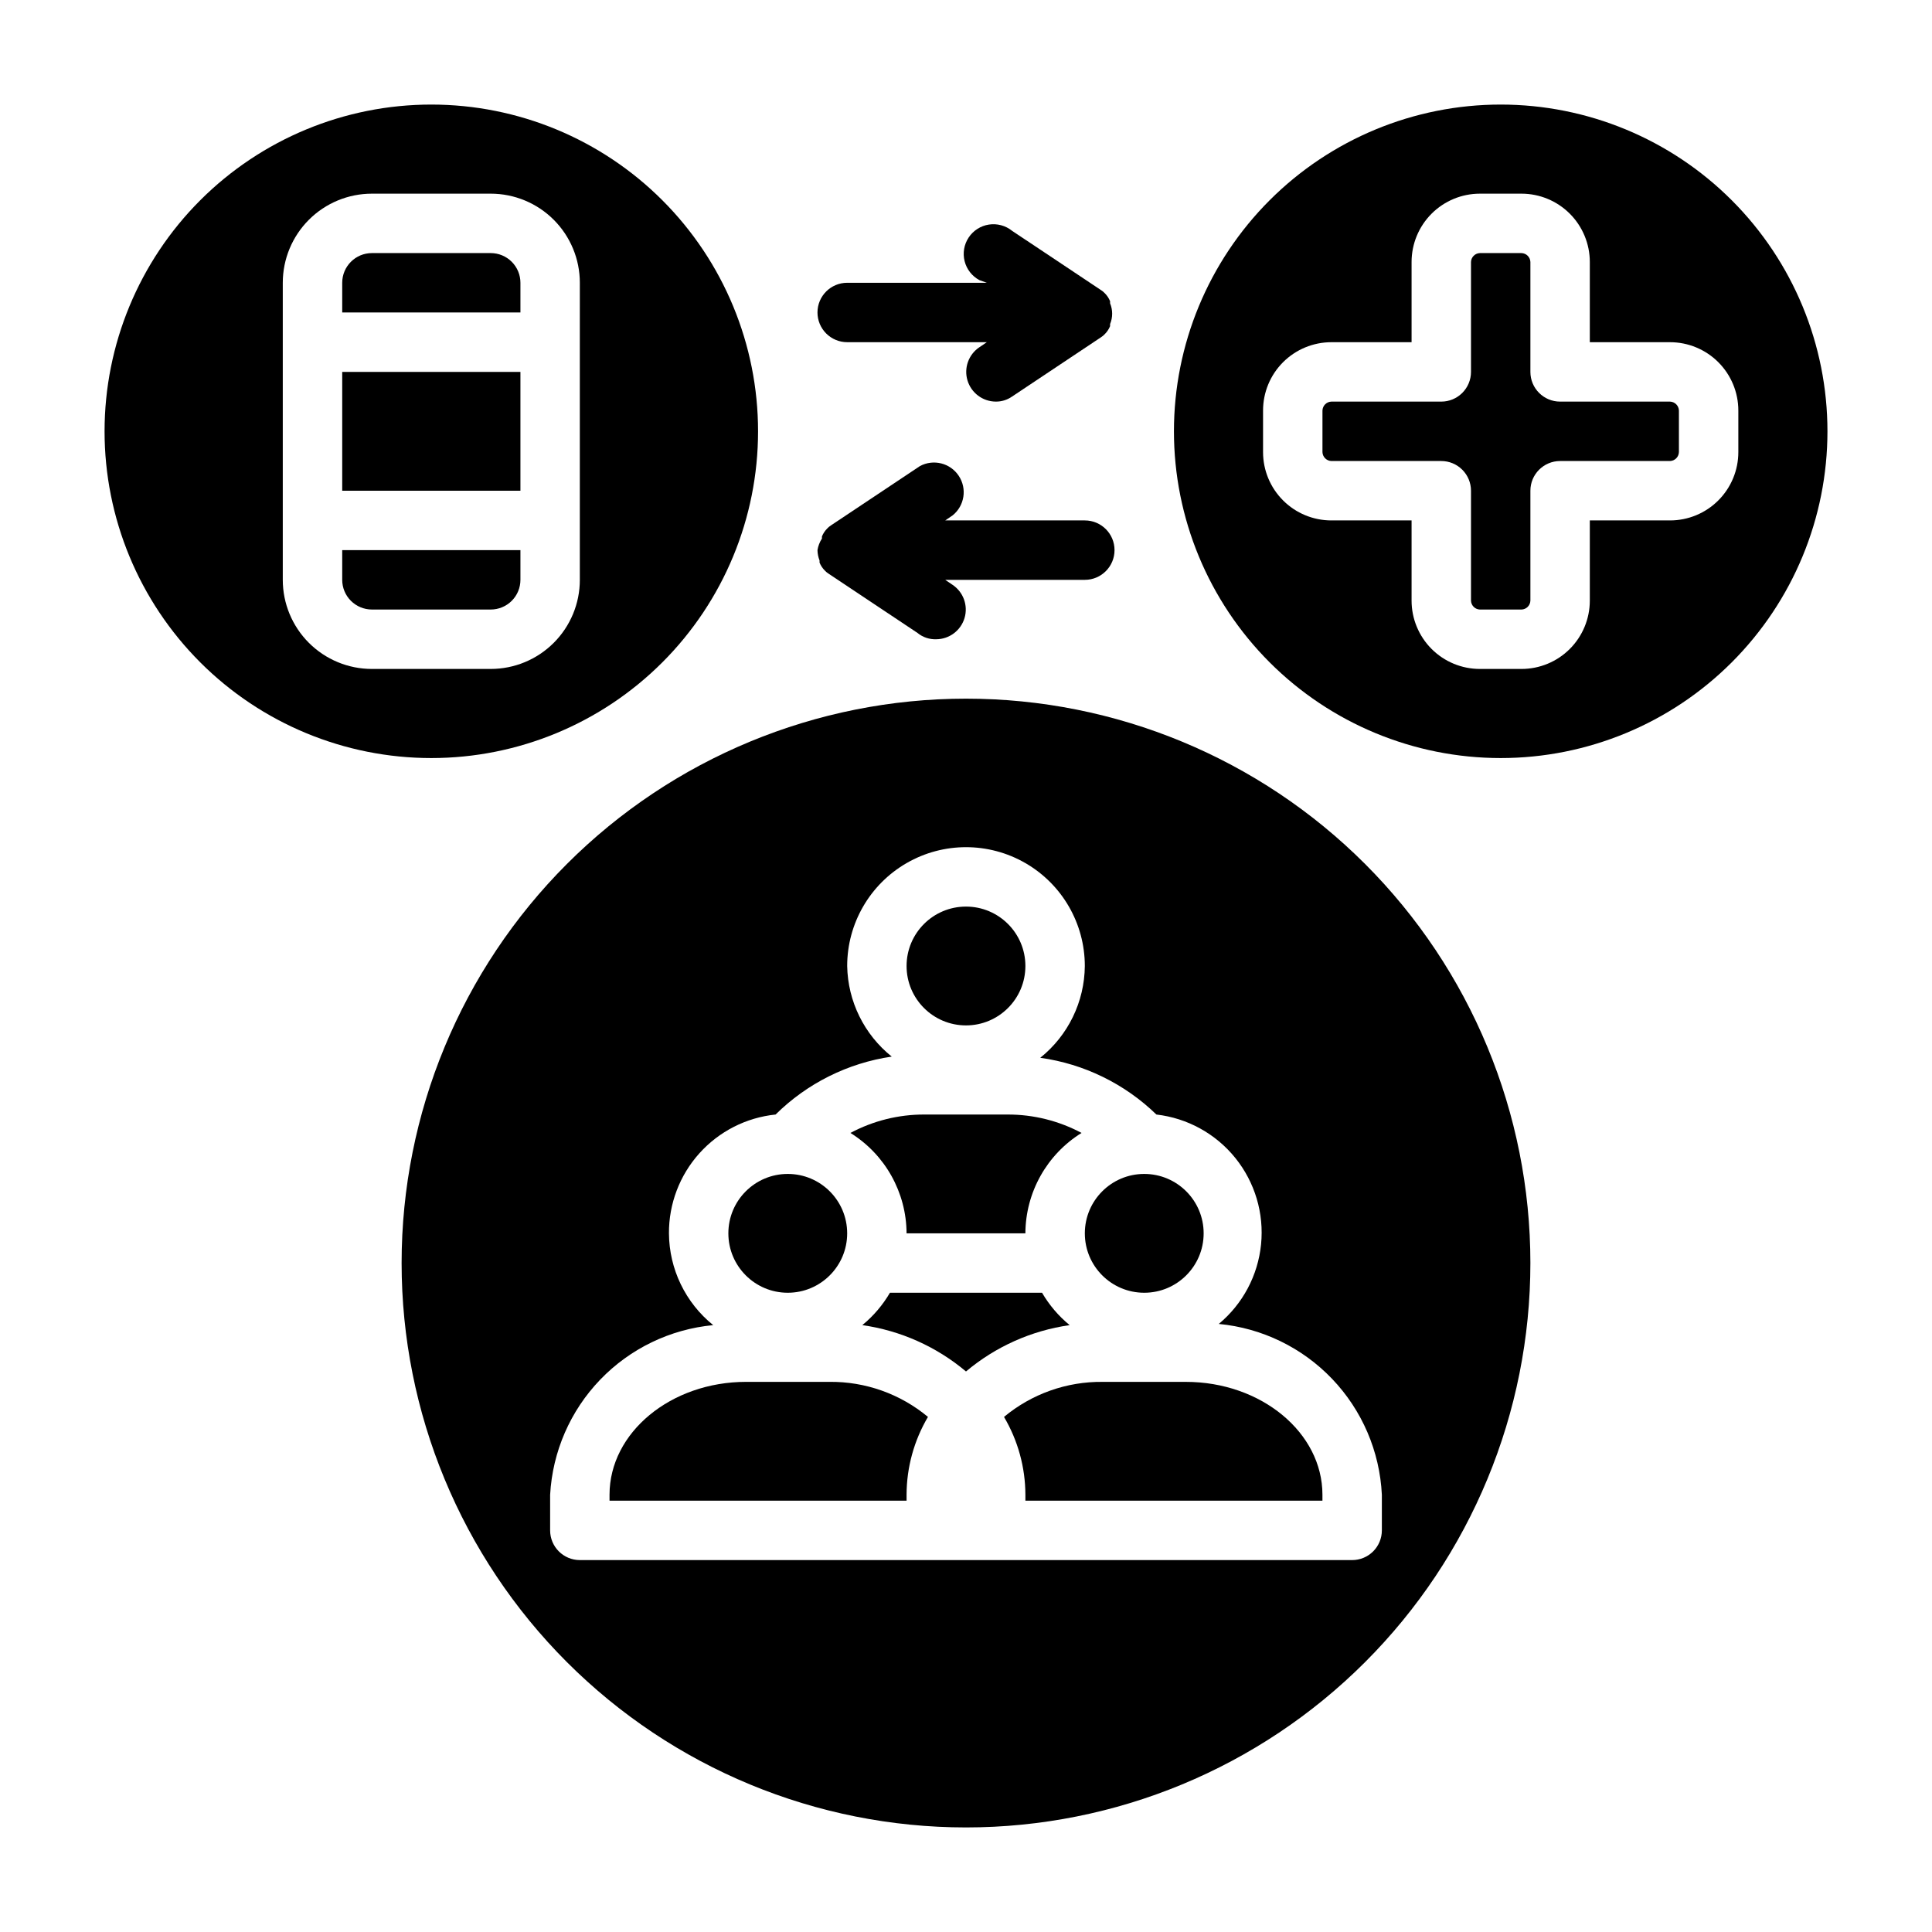
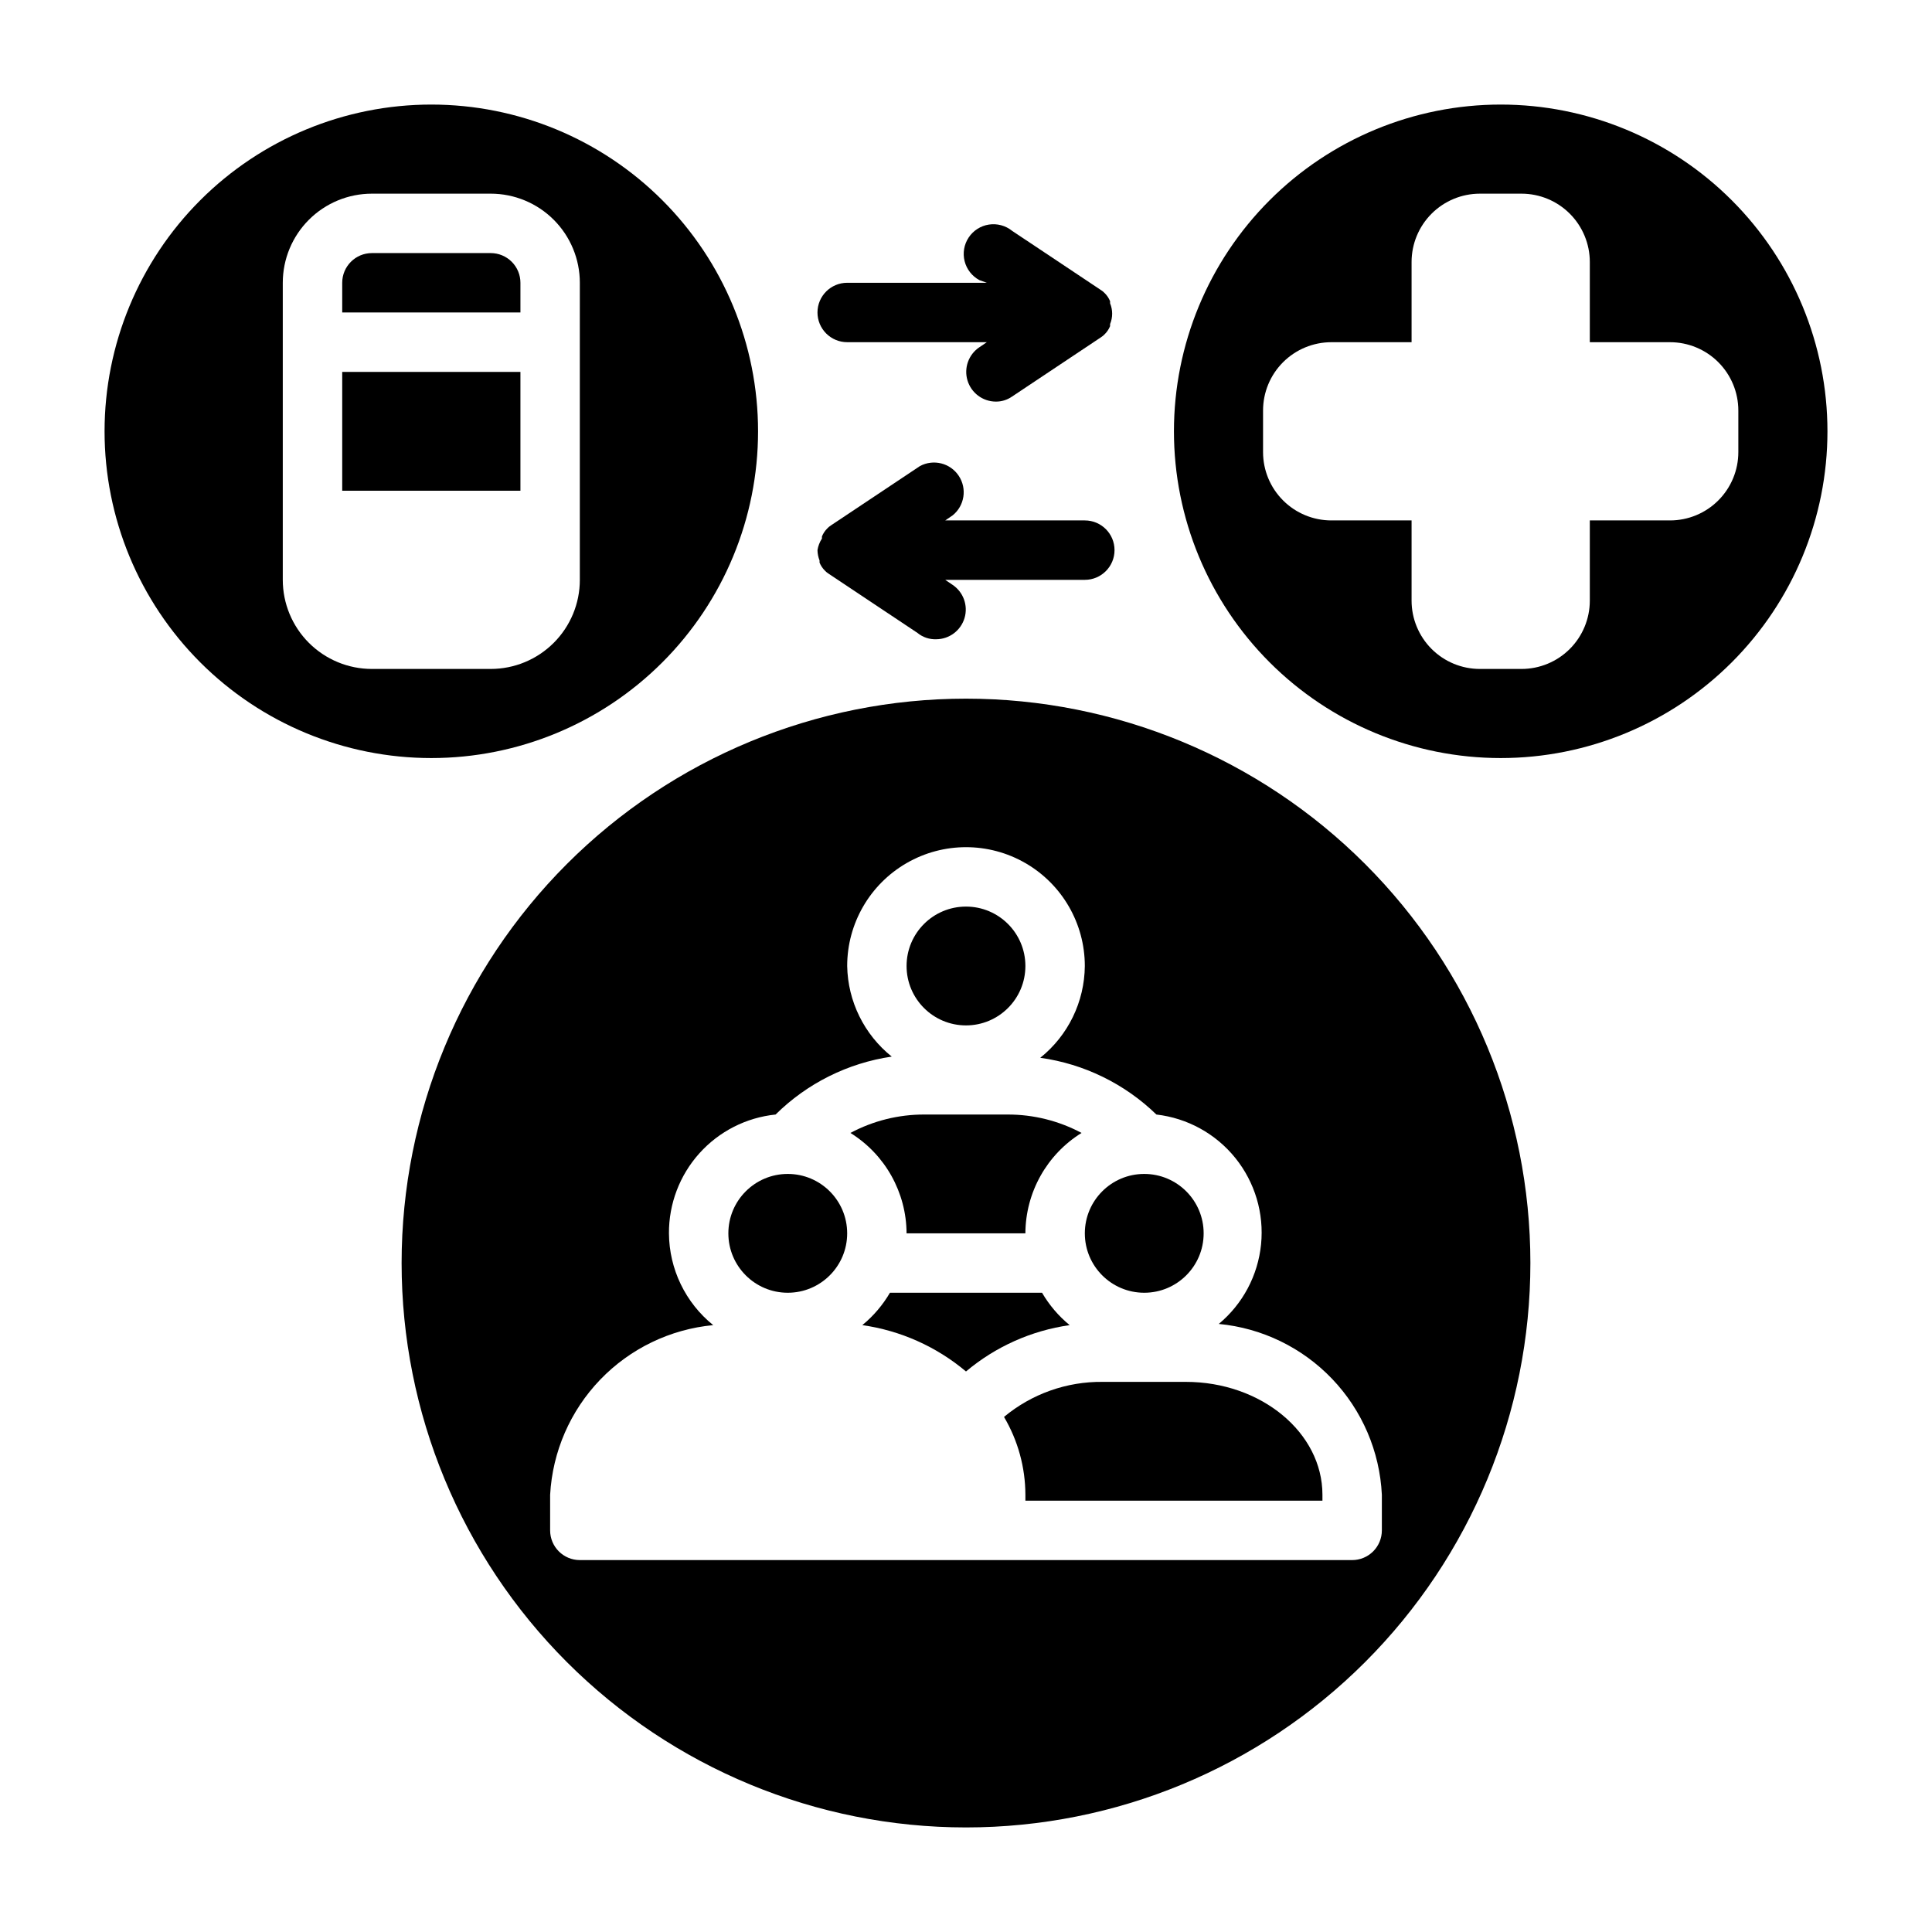
<svg xmlns="http://www.w3.org/2000/svg" fill="#000000" width="800px" height="800px" version="1.1" viewBox="144 144 512 512">
  <g>
    <path d="m234.69 242.56h47.23v31.488h-47.23z" />
-     <path d="m234.69 297.66c0 2.086 0.828 4.09 2.305 5.566 1.477 1.473 3.477 2.305 5.566 2.305h31.488c2.086 0 4.09-0.832 5.566-2.305 1.477-1.477 2.305-3.481 2.305-5.566v-7.875h-47.23z" />
    <path d="m274.05 211.07h-31.488c-4.348 0-7.871 3.523-7.871 7.871v7.871h47.23v-7.871c0-2.086-0.828-4.09-2.305-5.566-1.477-1.477-3.481-2.305-5.566-2.305z" />
    <path d="m258.3 171.71c-22.965 0-44.988 9.121-61.23 25.359-16.238 16.242-25.359 38.266-25.359 61.23 0 22.969 9.121 44.992 25.359 61.23 16.242 16.238 38.266 25.363 61.23 25.363 22.969 0 44.992-9.125 61.23-25.363s25.363-38.262 25.363-61.23c0-22.965-9.125-44.988-25.363-61.23-16.238-16.238-38.262-25.359-61.23-25.359zm39.359 62.977v62.977h0.004c0 6.262-2.488 12.27-6.918 16.695-4.43 4.43-10.438 6.918-16.699 6.918h-31.488c-6.266 0-12.27-2.488-16.699-6.918-4.43-4.426-6.918-10.434-6.918-16.695v-78.723c0-6.262 2.488-12.27 6.918-16.699 4.43-4.43 10.434-6.918 16.699-6.918h31.488c6.262 0 12.27 2.488 16.699 6.918 4.43 4.43 6.918 10.438 6.918 16.699z" />
-     <path d="m586.57 250.43h-29.129c-4.348 0-7.871-3.523-7.871-7.871v-29.129c-0.039-1.285-1.074-2.32-2.359-2.359h-11.023c-1.285 0.039-2.32 1.074-2.359 2.359v29.129c0 2.086-0.832 4.09-2.309 5.566s-3.477 2.305-5.566 2.305h-29.125c-1.285 0.043-2.32 1.074-2.363 2.363v11.02c0.043 1.285 1.078 2.32 2.363 2.363h29.125c2.09 0 4.09 0.828 5.566 2.305 1.477 1.477 2.309 3.477 2.309 5.566v29.125c0.039 1.289 1.074 2.32 2.359 2.363h11.023c1.285-0.043 2.32-1.074 2.359-2.363v-29.125c0-4.348 3.523-7.871 7.871-7.871h29.129c1.285-0.043 2.32-1.078 2.359-2.363v-11.02c-0.039-1.289-1.074-2.32-2.359-2.363z" />
    <path d="m541.7 171.71c-22.965 0-44.992 9.121-61.23 25.359-16.238 16.242-25.363 38.266-25.363 61.23 0 22.969 9.125 44.992 25.363 61.23 16.238 16.238 38.266 25.363 61.23 25.363 22.965 0 44.992-9.125 61.23-25.363s25.363-38.262 25.363-61.23c0-22.965-9.125-44.988-25.363-61.23-16.238-16.238-38.266-25.359-61.23-25.359zm62.977 92.102c0 4.801-1.91 9.406-5.305 12.801-3.394 3.398-8 5.305-12.801 5.305h-21.254v21.254c0 4.801-1.91 9.406-5.305 12.805-3.394 3.394-8 5.301-12.801 5.301h-11.023c-4.801 0-9.406-1.906-12.801-5.301-3.394-3.398-5.305-8.004-5.305-12.805v-21.254h-21.254c-4.801 0-9.406-1.906-12.801-5.305-3.398-3.394-5.305-8-5.305-12.801v-11.02c0-4.805 1.906-9.41 5.305-12.805 3.394-3.394 8-5.301 12.801-5.301h21.254v-21.258c0-4.801 1.91-9.406 5.305-12.801 3.394-3.394 8-5.305 12.801-5.305h11.023c4.801 0 9.406 1.91 12.801 5.305 3.394 3.394 5.305 8 5.305 12.801v21.258h21.254c4.801 0 9.406 1.906 12.801 5.301 3.394 3.394 5.305 8 5.305 12.805z" />
    <path d="m360.64 289.79c0.02 0.945 0.207 1.879 0.551 2.758v0.551c0.324 0.797 0.805 1.52 1.418 2.125 0.277 0.305 0.598 0.566 0.945 0.785l23.617 15.742v0.004c1.395 1.137 3.16 1.723 4.957 1.652 3.453-0.027 6.484-2.301 7.481-5.606 0.992-3.309-0.285-6.875-3.148-8.801l-1.969-1.336h37c4.348 0 7.871-3.527 7.871-7.875 0-4.348-3.523-7.871-7.871-7.871h-37l1.969-1.34c3.164-2.547 3.867-7.09 1.621-10.477-2.242-3.391-6.699-4.512-10.281-2.59l-23.617 15.742v0.004c-0.348 0.219-0.664 0.48-0.945 0.785-0.609 0.605-1.094 1.328-1.414 2.125v0.551c-0.605 0.93-1.008 1.977-1.184 3.07z" />
    <path d="m360.64 226.81c0 2.09 0.832 4.09 2.309 5.566 1.477 1.477 3.477 2.309 5.566 2.309h37l-1.969 1.34-0.004-0.004c-2.863 1.926-4.141 5.496-3.148 8.801 0.996 3.305 4.027 5.578 7.481 5.606 1.547 0.02 3.062-0.449 4.328-1.336l23.617-15.742v-0.004c0.348-0.219 0.668-0.484 0.945-0.785 0.613-0.605 1.094-1.328 1.418-2.129v-0.551c0.734-1.762 0.734-3.746 0-5.508v-0.551c-0.324-0.801-0.805-1.523-1.418-2.129-0.277-0.301-0.598-0.566-0.945-0.785l-23.617-15.742v-0.004c-1.723-1.387-3.953-1.984-6.144-1.648-2.188 0.34-4.133 1.586-5.356 3.434-1.223 1.844-1.613 4.121-1.07 6.269 0.539 2.148 1.961 3.969 3.91 5.016l1.969 0.707h-36.996c-4.348 0-7.875 3.523-7.875 7.871z" />
    <path d="m415.74 400c0 8.695-7.047 15.742-15.742 15.742s-15.746-7.047-15.746-15.742 7.051-15.746 15.746-15.746 15.742 7.051 15.742 15.746" />
    <path d="m462.98 470.85c0 8.695-7.051 15.742-15.746 15.742-8.695 0-15.742-7.047-15.742-15.742 0-8.695 7.047-15.746 15.742-15.746 8.695 0 15.746 7.051 15.746 15.746" />
    <path d="m368.51 470.85c0 8.695-7.051 15.742-15.746 15.742s-15.742-7.047-15.742-15.742c0-8.695 7.047-15.746 15.742-15.746s15.746 7.051 15.746 15.746" />
    <path d="m420.15 486.59h-40.305c-1.914 3.273-4.391 6.18-7.324 8.582 10.129 1.441 19.648 5.695 27.477 12.281 7.824-6.586 17.344-10.84 27.473-12.281-2.934-2.402-5.41-5.309-7.32-8.582z" />
    <path d="m384.25 470.85h31.488c0.051-10.84 5.672-20.891 14.879-26.609-6.031-3.223-12.766-4.898-19.602-4.879h-22.043c-6.836-0.02-13.57 1.656-19.602 4.879 9.211 5.719 14.828 15.77 14.879 26.609z" />
    <path d="m436.21 510.21c-9.539-0.105-18.805 3.188-26.137 9.289 3.691 6.246 5.648 13.367 5.668 20.625v1.574h78.719v-1.574c0-16.453-16.215-29.914-36.211-29.914z" />
-     <path d="m384.25 540.12c0.02-7.258 1.977-14.379 5.668-20.625-7.332-6.102-16.598-9.395-26.133-9.289h-22.043c-19.996 0-36.211 13.461-36.211 29.914v1.574h78.719z" />
    <path d="m250.43 478.72c0 39.668 15.758 77.711 43.809 105.76 28.051 28.047 66.094 43.809 105.76 43.809s77.711-15.762 105.76-43.809c28.051-28.051 43.809-66.094 43.809-105.76s-15.758-77.711-43.809-105.76c-28.047-28.047-66.09-43.809-105.76-43.809s-77.711 15.762-105.76 43.809c-28.051 28.051-43.809 66.094-43.809 105.76zm70.848-7.871c-0.039-7.82 2.832-15.379 8.055-21.199 5.223-5.82 12.426-9.488 20.207-10.289 8.359-8.27 19.145-13.648 30.781-15.352-7.312-5.848-11.641-14.648-11.809-24.008 0-11.25 6-21.645 15.742-27.27 9.742-5.625 21.746-5.625 31.488 0 9.742 5.625 15.746 16.02 15.746 27.27-0.078 9.469-4.414 18.402-11.809 24.324 11.594 1.613 22.375 6.879 30.777 15.035 8.215 0.945 15.73 5.082 20.922 11.52 5.188 6.438 7.637 14.66 6.816 22.887-0.82 8.23-4.848 15.805-11.207 21.09 11.445 1.086 22.113 6.258 30.051 14.574 7.938 8.312 12.613 19.211 13.168 30.691v9.445c0 2.09-0.828 4.09-2.305 5.566-1.477 1.477-3.481 2.305-5.566 2.305h-204.67c-4.348 0-7.875-3.523-7.875-7.871v-9.445c0.629-11.426 5.336-22.246 13.266-30.496 7.934-8.25 18.562-13.379 29.953-14.453-7.363-5.938-11.672-14.867-11.73-24.324z" />
  </g>
</svg>